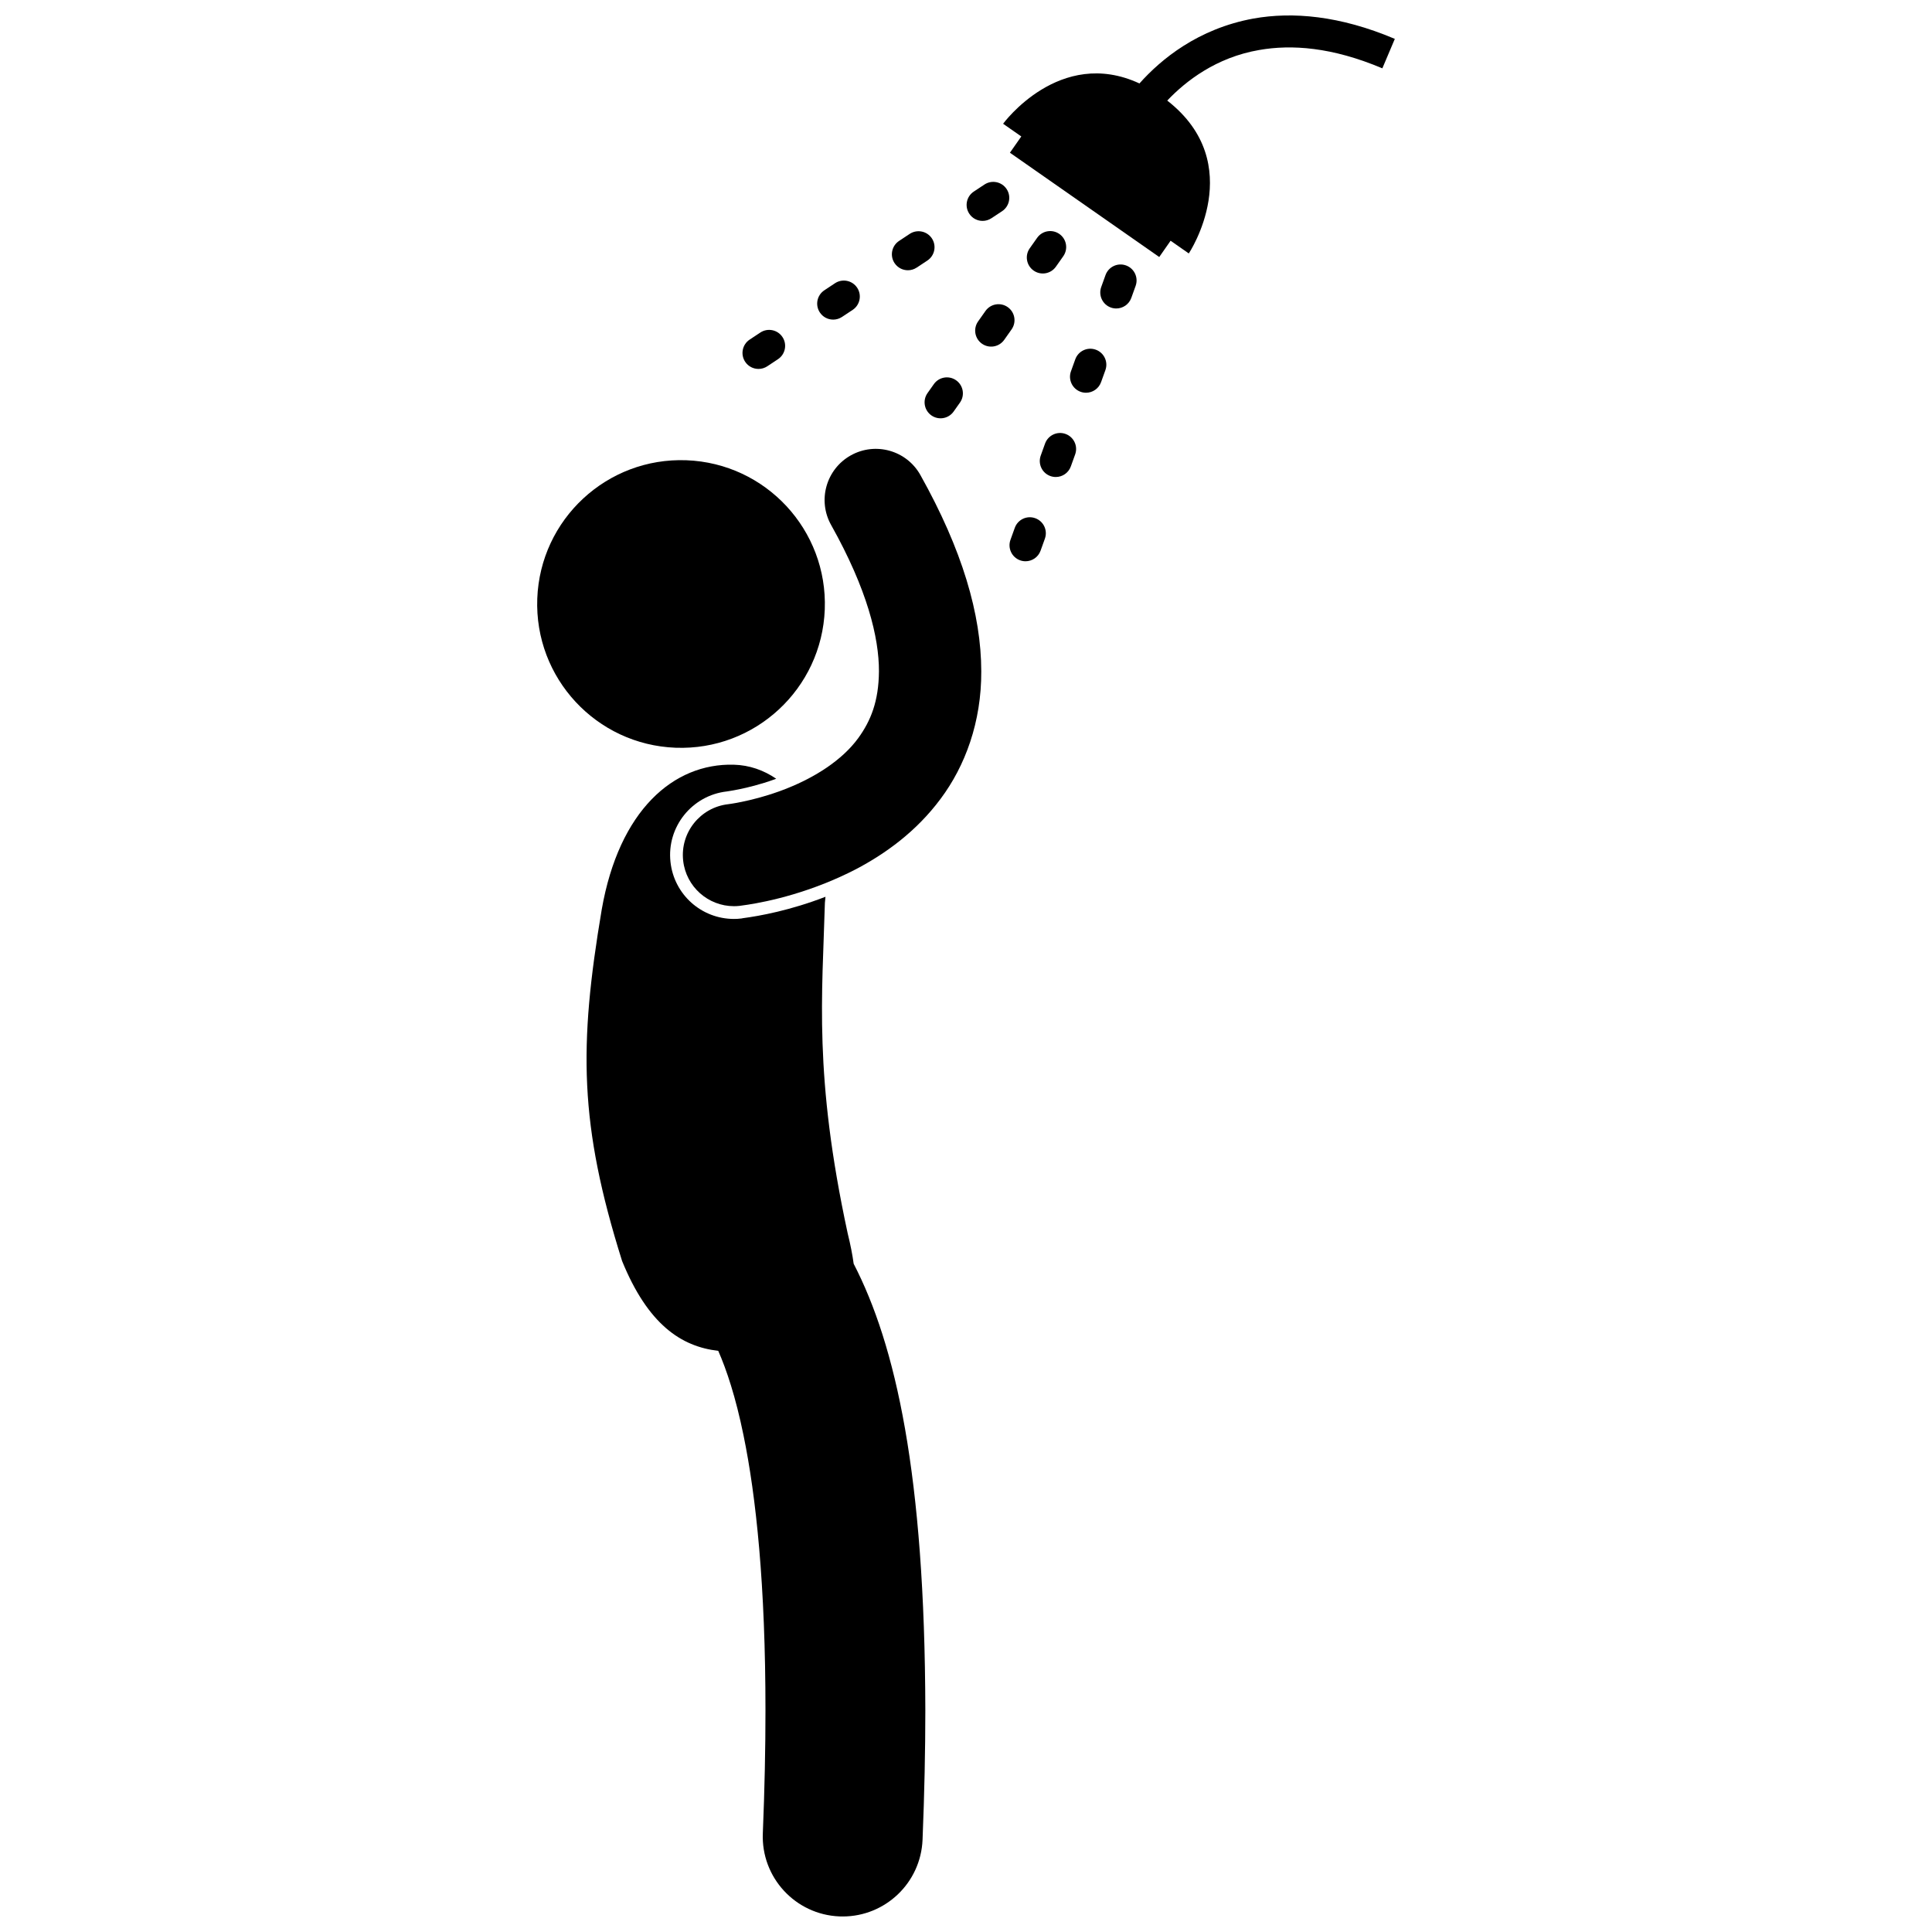
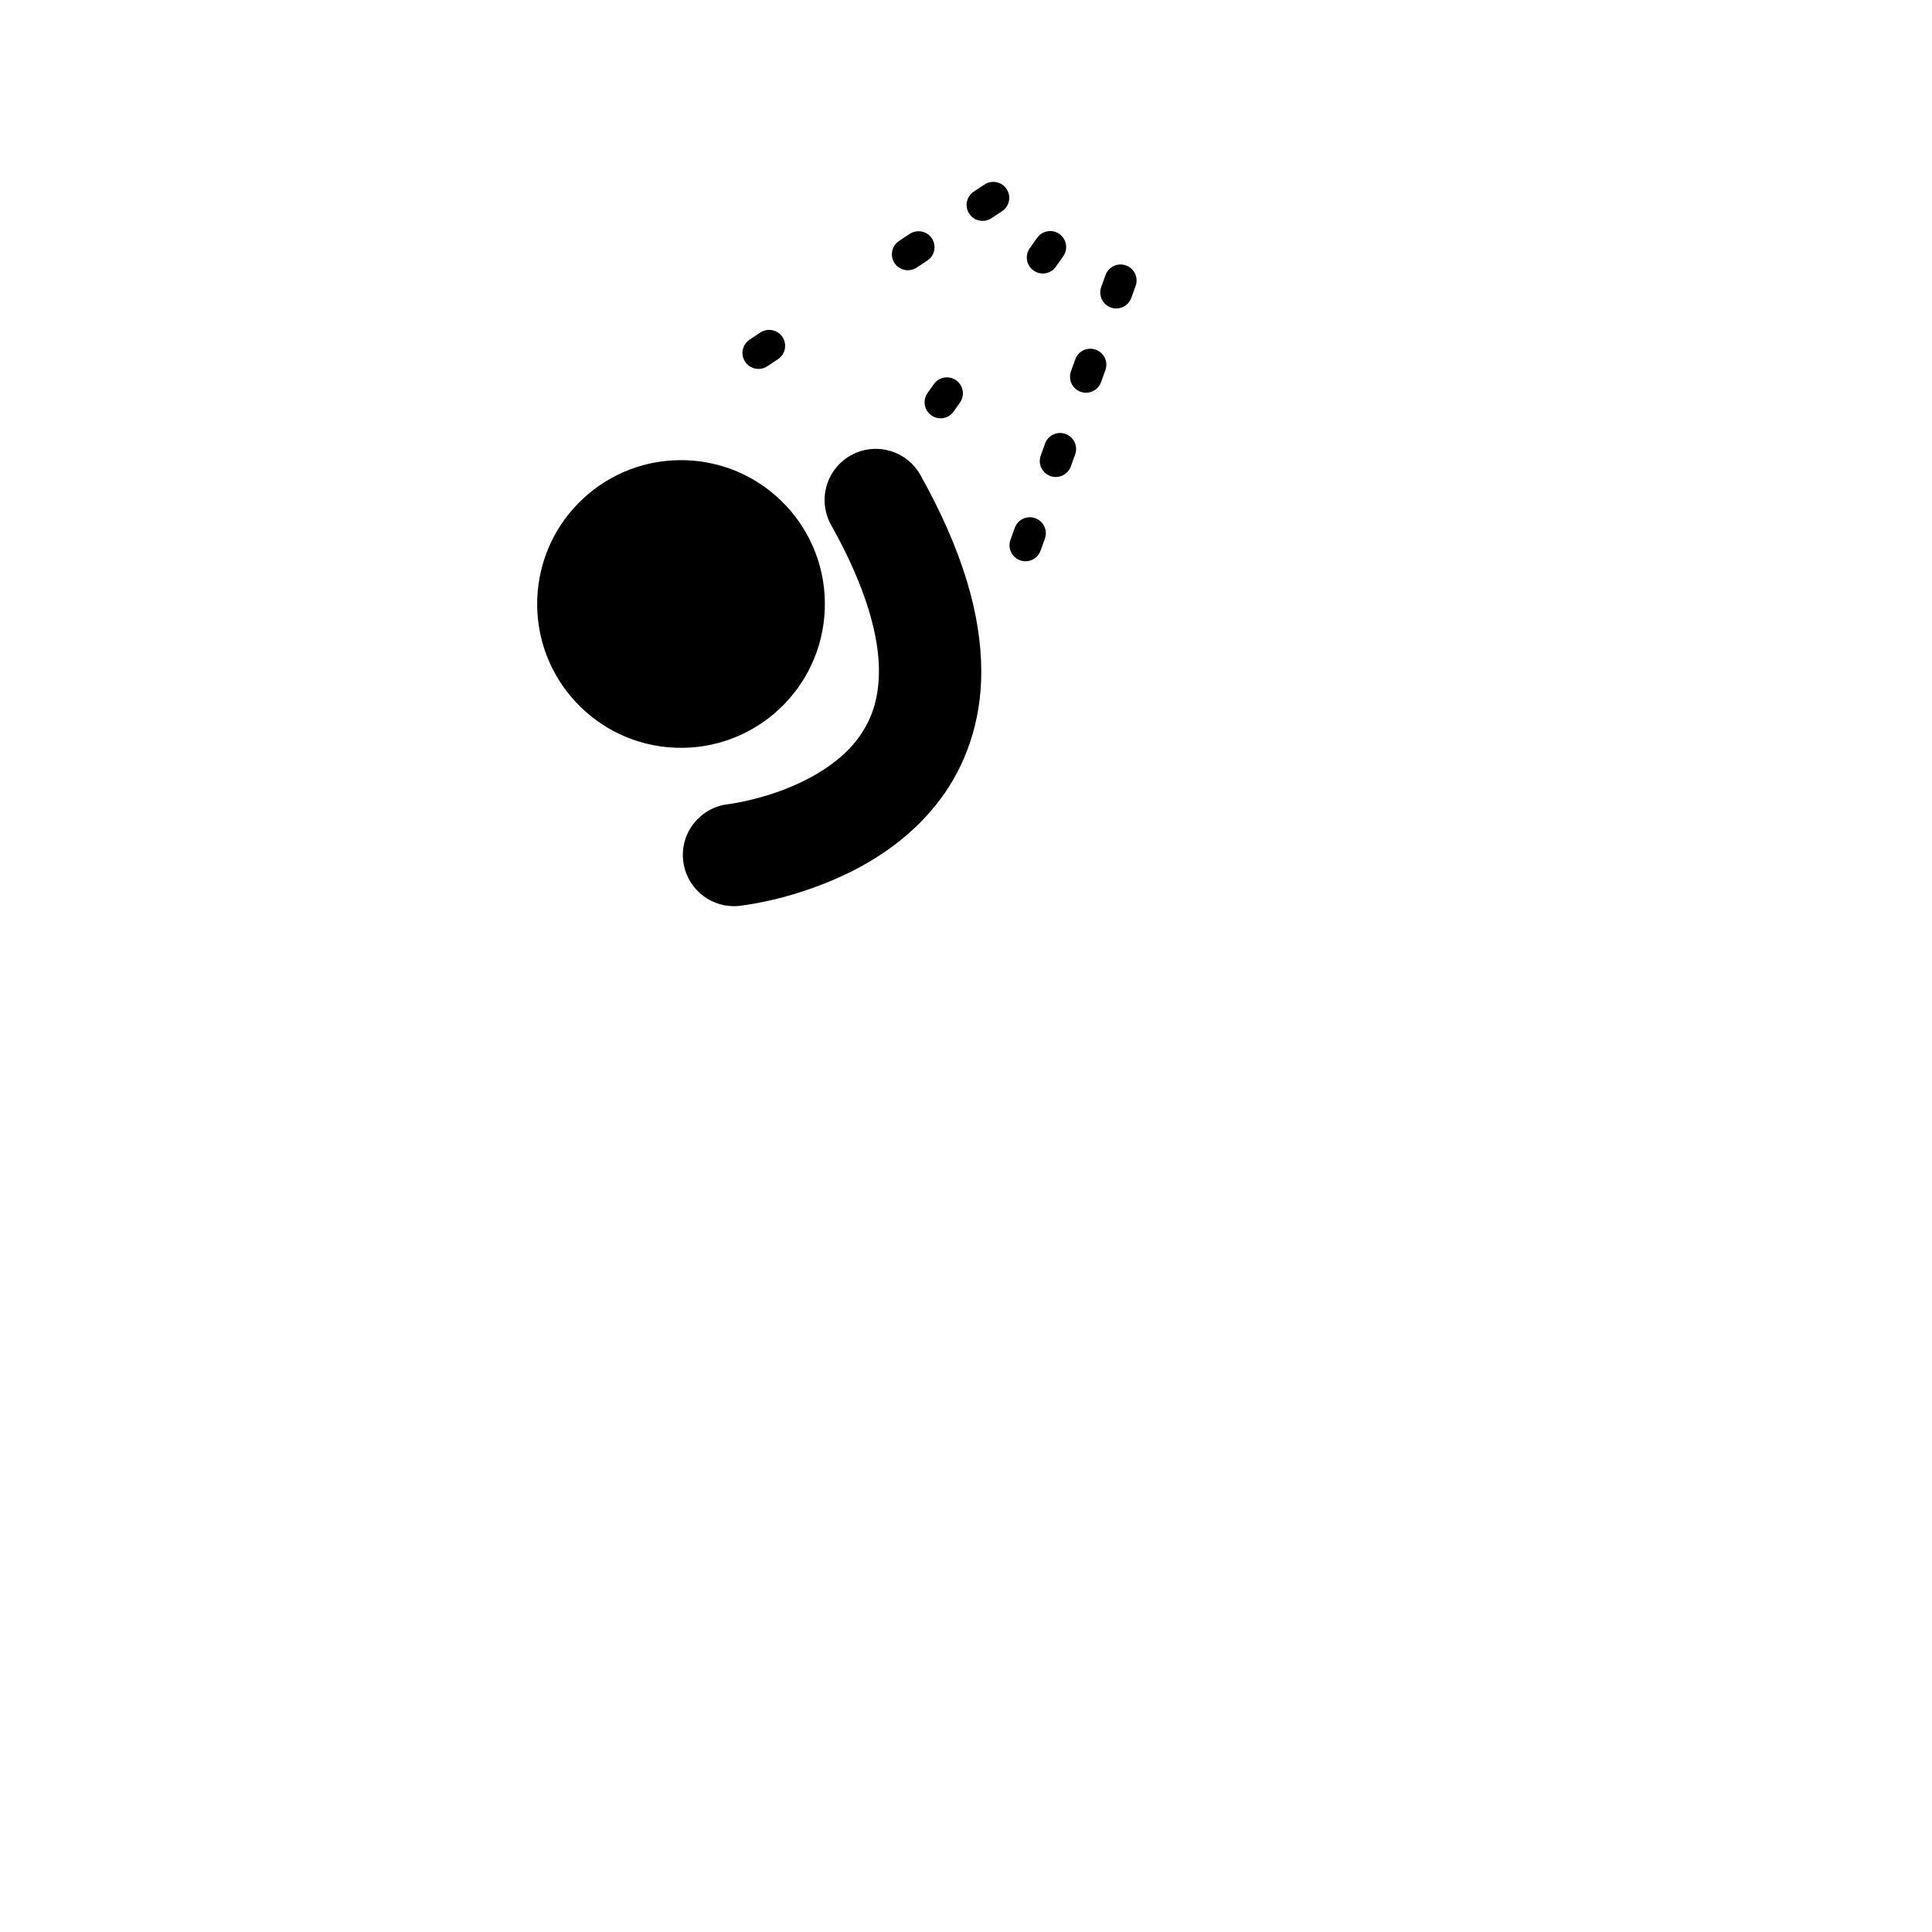
<svg xmlns="http://www.w3.org/2000/svg" width="800px" height="800px" version="1.1" viewBox="144 144 512 512">
  <defs>
    <clipPath id="b">
-       <path d="m299 346h91v305.9h-91z" />
-     </clipPath>
+       </clipPath>
    <clipPath id="a">
      <path d="m409 148.09h105v64.906h-105z" />
    </clipPath>
  </defs>
  <path d="m325.91 265.97c21.039 0.793 37.453 18.488 36.664 39.527-0.793 21.039-18.488 37.453-39.531 36.66-21.039-0.793-37.453-18.488-36.66-39.527 0.793-21.039 18.488-37.453 39.527-36.66" />
  <g clip-path="url(#b)">
-     <path d="m340.54 387.4c-0.789 0.098-1.41 0.129-2.023 0.129-8.656 0-15.891-6.488-16.832-15.102-1.023-9.262 5.676-17.641 14.934-18.684 0.211-0.035 0.371-0.055 0.605-0.098 0.617-0.094 1.523-0.242 2.668-0.484 2.176-0.441 5.547-1.246 9.363-2.617 0.152-0.055 0.293-0.117 0.445-0.172-3.285-2.25-7.074-3.609-11.254-3.719-15.961-0.418-30.387 12.086-34.984 38.395-6.102 36.199-5.969 56.977 5.402 93.137 6.832 16.758 15.637 22.684 25.477 23.797 2.199 4.992 4.621 12.223 6.688 22.336 3.356 16.254 5.84 39.844 5.828 72.98 0.004 9.961-0.219 20.785-0.699 32.543-0.48 11.688 8.613 21.551 20.301 22.027 0.293 0.012 0.582 0.016 0.871 0.016 11.305 0 20.691-8.926 21.156-20.324 0.5-12.281 0.734-23.68 0.738-34.27-0.117-62.59-7.867-96.855-18.992-118.38-0.32-2.383-0.844-5.055-1.59-8.078-9.031-41.855-6.711-63.191-6.035-87.578 0.062-0.531 0.117-1.062 0.156-1.598-9.301 3.594-17.367 5.082-21.984 5.688z" />
-   </g>
+     </g>
  <path d="m376.93 321.89c-0.055 8.004-2.207 13.184-5.457 17.676-4.344 5.988-11.68 10.473-18.727 13.289-0.789 0.316-1.574 0.625-2.352 0.898-3.82 1.367-7.336 2.238-9.805 2.742-1.234 0.258-2.207 0.418-2.832 0.516-0.312 0.047-0.531 0.078-0.656 0.09-0.055 0.008-0.094 0.012-0.105 0.02h-0.008c-7.414 0.84-12.762 7.523-11.945 14.949 0.762 6.938 6.637 12.078 13.461 12.078 0.492 0 0.992-0.027 1.496-0.082v-0.004c0.77-0.125 10.668-1.152 22.883-6.074 2.559-1.031 5.207-2.219 7.906-3.617 7.769-4.074 15.996-9.945 22.477-18.668 6.492-8.672 10.84-20.32 10.781-33.809-0.023-15.102-5.023-32.16-16.133-52.008-3.656-6.535-11.918-8.863-18.453-5.203-6.531 3.664-8.863 11.922-5.199 18.457 9.594 17.109 12.691 29.852 12.668 38.75z" />
  <g clip-path="url(#a)">
-     <path d="m411.64 184.47 39.57 27.641 3.012-4.312 4.82 3.367s15.84-23.723-5.711-40.512c4.941-5.203 12.977-11.438 24.34-13.398 8.621-1.52 19.332-0.777 32.668 4.852l3.305-7.805c-14.578-6.18-27.129-7.234-37.453-5.391-14.73 2.684-24.551 10.832-30.223 17.203-21.152-9.82-36.133 10.68-36.133 10.68l4.82 3.367z" />
-   </g>
+     </g>
  <path d="m345.01 241.77c0.805 0 1.613-0.227 2.332-0.703l2.824-1.871c1.949-1.289 2.492-3.918 1.199-5.871-1.289-1.953-3.918-2.484-5.867-1.199l-2.828 1.871c-1.949 1.289-2.488 3.918-1.199 5.871 0.812 1.234 2.16 1.902 3.539 1.902z" />
-   <path d="m364.8 228.7c0.805 0 1.613-0.227 2.332-0.703l2.828-1.871c1.949-1.289 2.488-3.918 1.199-5.871-1.293-1.953-3.918-2.484-5.871-1.199l-2.824 1.871c-1.953 1.289-2.492 3.918-1.199 5.871 0.812 1.234 2.16 1.902 3.535 1.902z" />
  <path d="m404.4 202.54c0.801 0 1.613-0.227 2.332-0.703l2.832-1.867c1.949-1.293 2.492-3.922 1.199-5.871s-3.918-2.484-5.871-1.199l-2.828 1.871c-1.953 1.289-2.488 3.918-1.195 5.867 0.805 1.234 2.152 1.902 3.531 1.902z" />
  <path d="m384.6 215.62c0.805 0 1.613-0.227 2.332-0.703l2.828-1.867c1.949-1.293 2.488-3.918 1.199-5.871-1.293-1.949-3.918-2.484-5.875-1.199l-2.824 1.871c-1.949 1.289-2.488 3.918-1.199 5.867 0.816 1.234 2.168 1.902 3.539 1.902z" />
-   <path d="m405.16 226.41-1.953 2.766c-1.348 1.91-0.895 4.559 1.016 5.906 0.918 0.645 2 0.879 3.027 0.734 1.117-0.156 2.172-0.758 2.875-1.754l1.953-2.766c1.352-1.914 0.895-4.555-1.016-5.902-1.914-1.352-4.555-0.895-5.902 1.016z" />
  <path d="m418.85 207.03-1.957 2.769c-1.352 1.91-0.891 4.555 1.023 5.902 0.914 0.645 2 0.879 3.027 0.734 1.117-0.156 2.172-0.758 2.875-1.754l1.953-2.769c1.352-1.91 0.895-4.555-1.016-5.902-1.918-1.348-4.562-0.891-5.906 1.02z" />
  <path d="m390.82 254.08c0.914 0.645 2 0.879 3.027 0.734 1.117-0.156 2.172-0.758 2.875-1.754l1.68-2.375c1.348-1.91 0.891-4.555-1.02-5.902-1.91-1.348-4.555-0.895-5.902 1.016l-1.676 2.371c-1.352 1.914-0.898 4.555 1.016 5.91z" />
  <path d="m438.39 225.5c0.473 0.168 0.953 0.25 1.43 0.25 1.738 0 3.367-1.078 3.988-2.805l1.145-3.188c0.793-2.203-0.355-4.629-2.555-5.418-2.203-0.793-4.629 0.352-5.422 2.551l-1.148 3.188c-0.781 2.203 0.363 4.633 2.562 5.422z" />
  <path d="m428.96 239.22-1.148 3.188c-0.789 2.203 0.355 4.629 2.559 5.422 0.473 0.168 0.957 0.25 1.434 0.25 1.738 0 3.367-1.074 3.988-2.805l1.148-3.188c0.793-2.199-0.352-4.625-2.555-5.418-2.211-0.793-4.633 0.348-5.426 2.551z" />
  <path d="m422.36 270.16c0.473 0.168 0.957 0.25 1.434 0.25 1.738 0 3.367-1.074 3.988-2.805l1.148-3.188c0.793-2.203-0.355-4.629-2.559-5.422-2.203-0.789-4.625 0.355-5.422 2.559l-1.145 3.188c-0.789 2.203 0.355 4.629 2.555 5.418z" />
  <path d="m412.93 283.88-1.148 3.188c-0.789 2.203 0.359 4.629 2.559 5.422 0.473 0.168 0.957 0.25 1.434 0.25 1.738 0 3.367-1.074 3.988-2.805l1.145-3.188c0.793-2.203-0.355-4.625-2.555-5.418-2.207-0.797-4.633 0.348-5.422 2.551z" />
</svg>